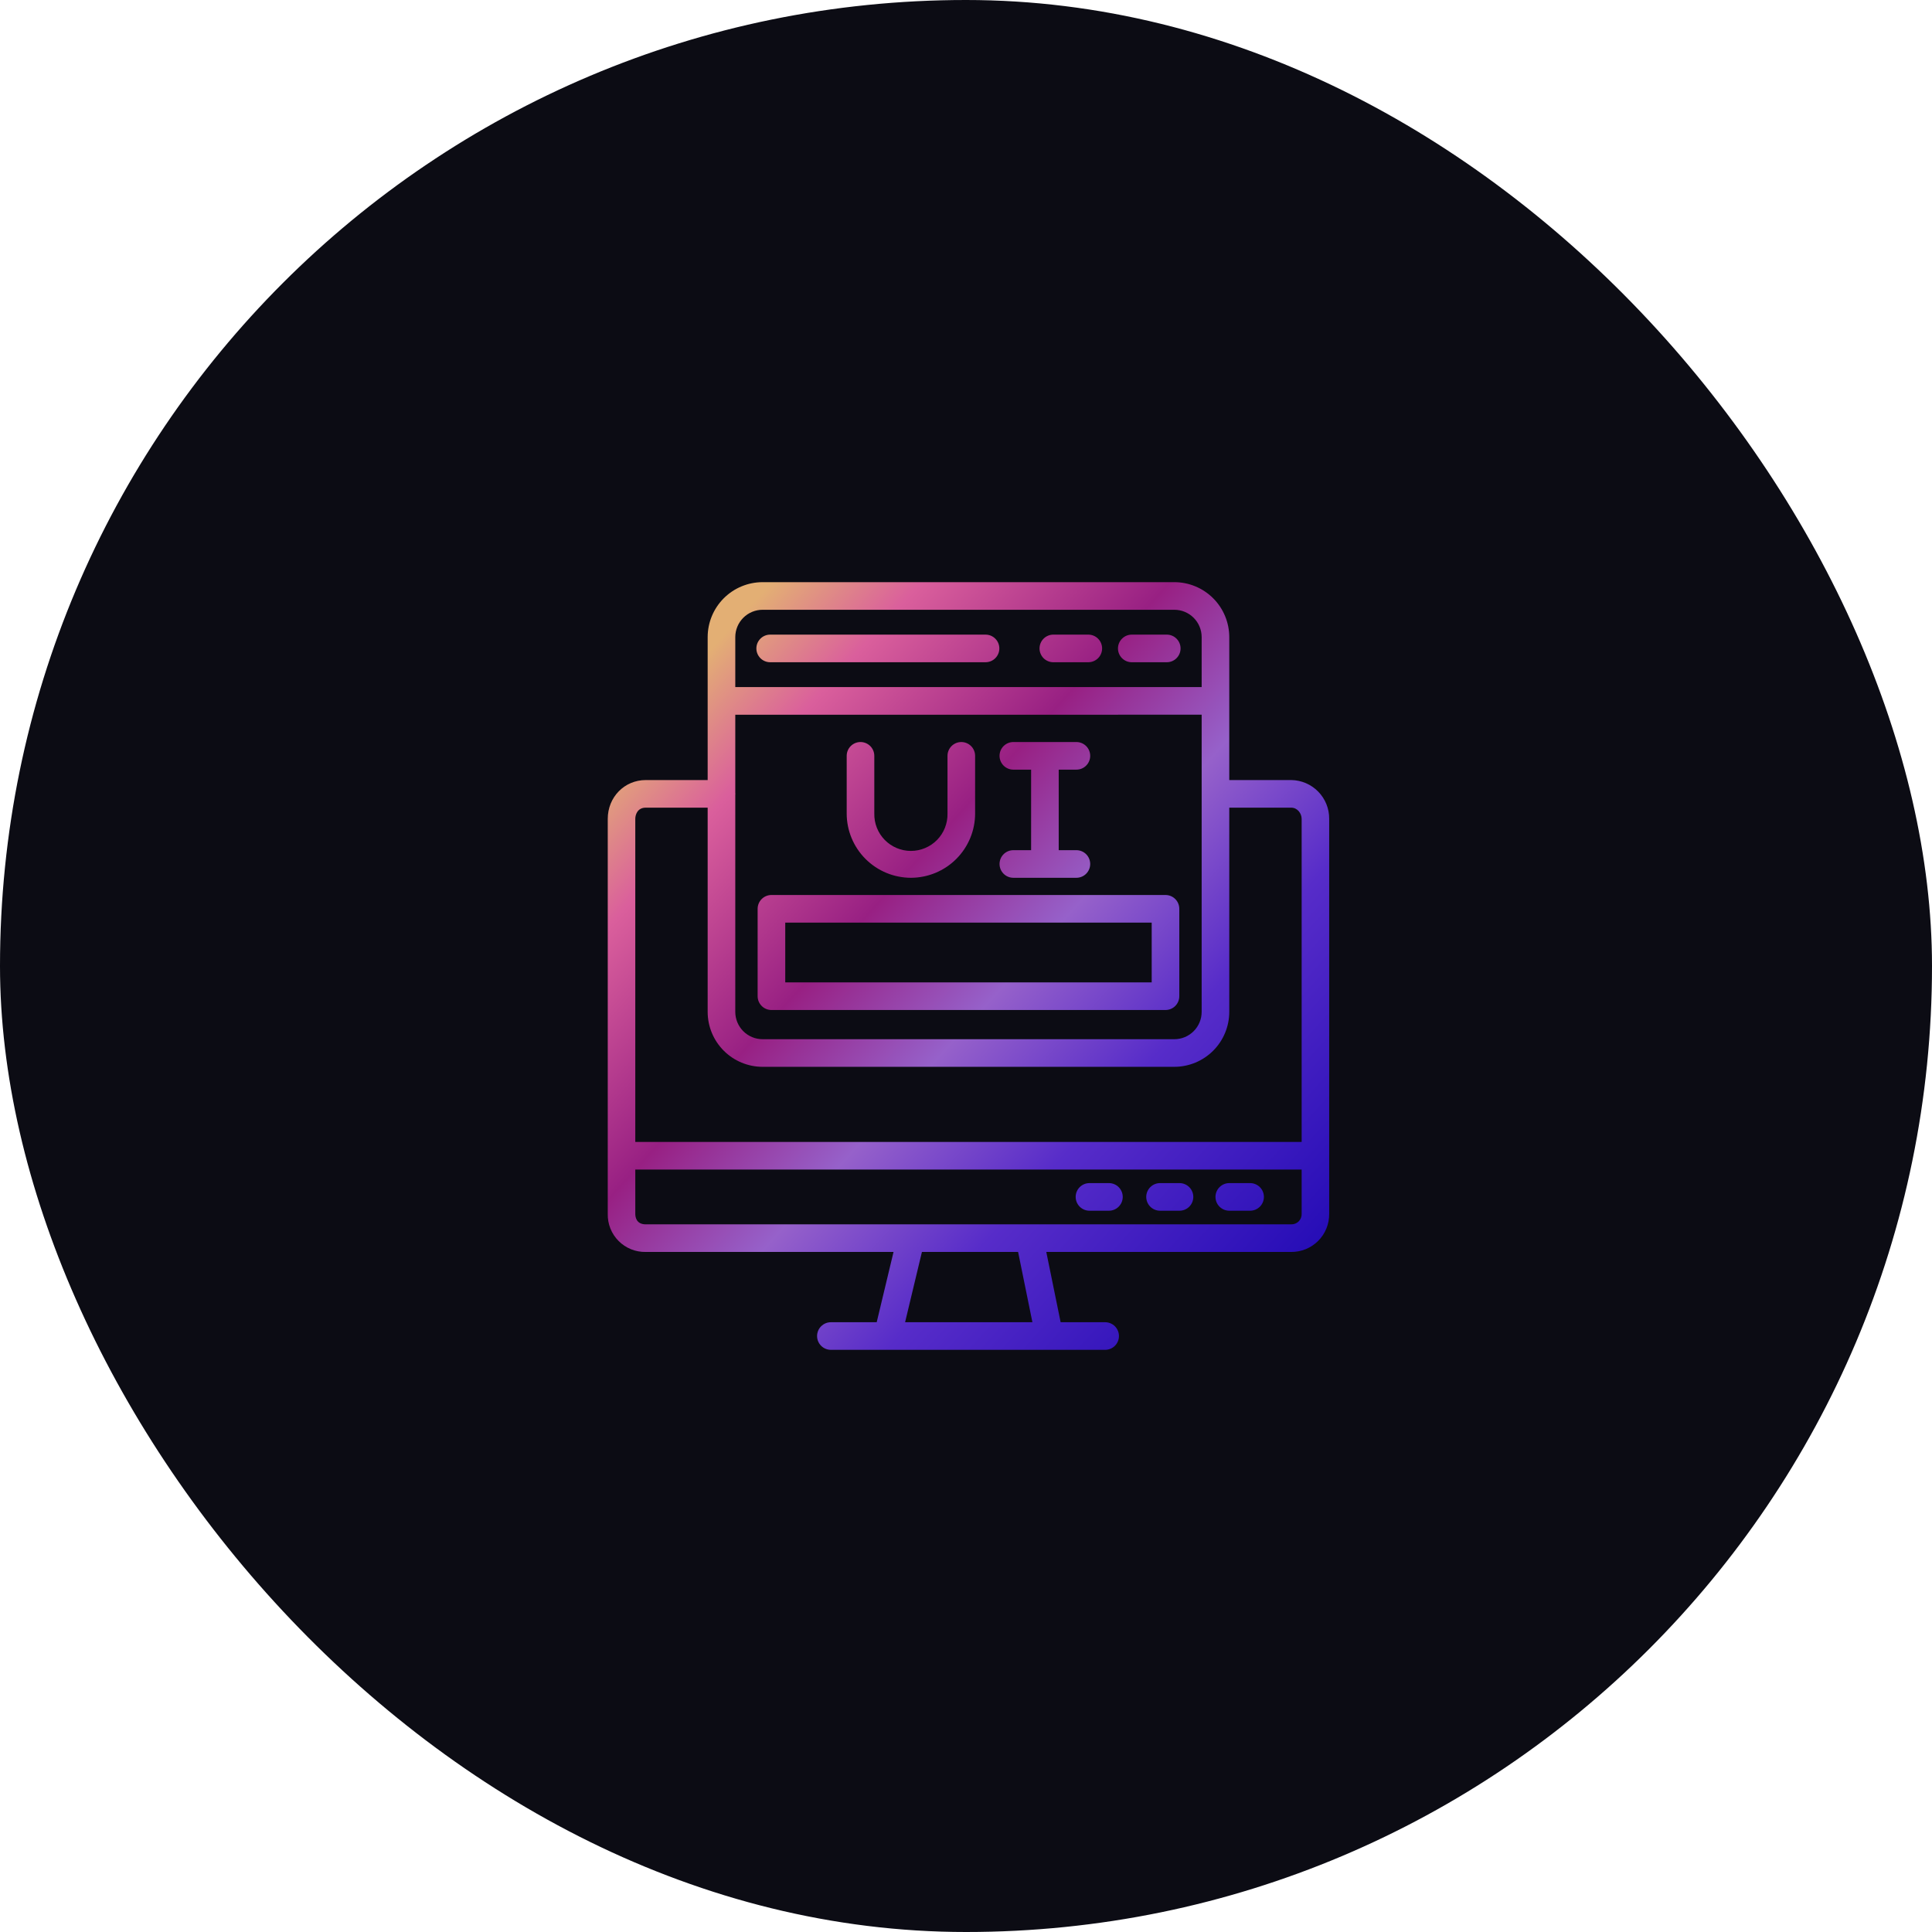
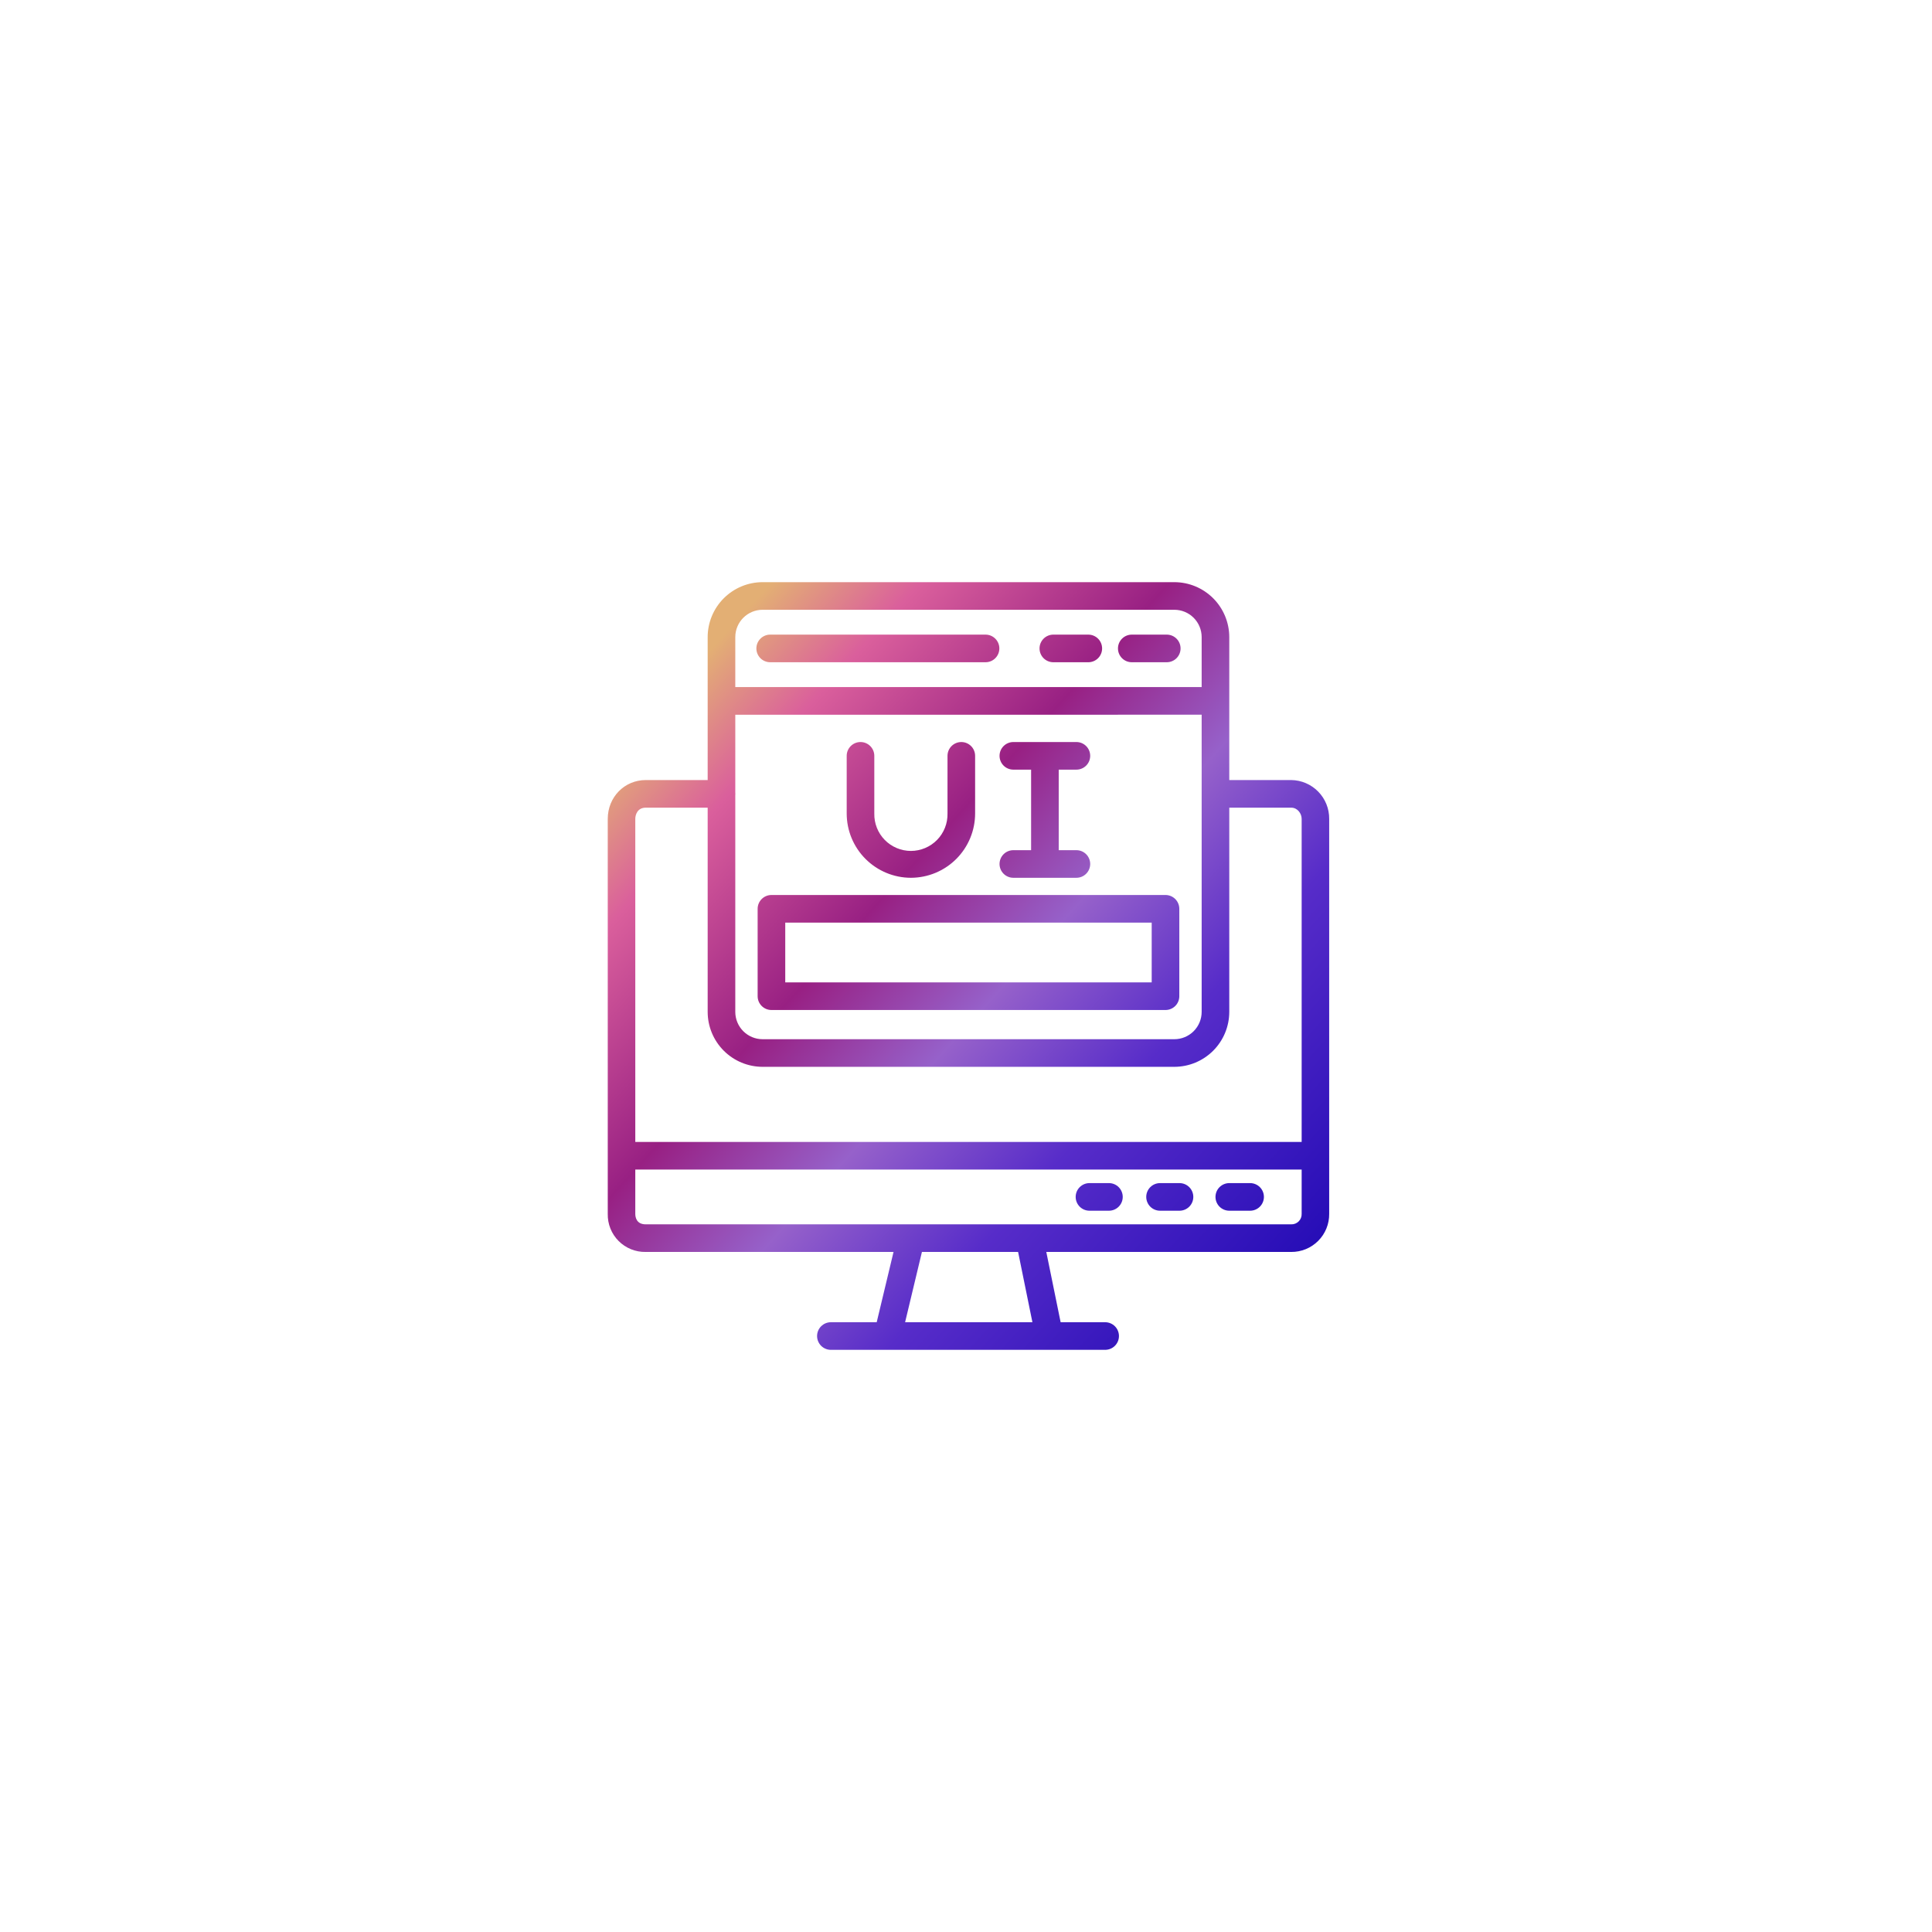
<svg xmlns="http://www.w3.org/2000/svg" width="302" height="302" viewBox="0 0 302 302" fill="none">
-   <rect width="302" height="302" rx="151" fill="#0C0C14" />
  <path fill-rule="evenodd" clip-rule="evenodd" d="M192.153 109.569V121.933H201.836C203.427 121.954 204.944 122.604 206.057 123.741C207.169 124.879 207.786 126.41 207.771 128.001V189.744C207.78 190.526 207.632 191.303 207.337 192.028C207.042 192.753 206.606 193.412 206.053 193.966C205.501 194.521 204.843 194.959 204.119 195.257C203.395 195.554 202.619 195.704 201.836 195.698H163.551L165.792 206.683H172.751C173.323 206.683 173.872 206.911 174.277 207.316C174.682 207.72 174.909 208.269 174.909 208.842C174.909 209.414 174.682 209.963 174.277 210.368C173.872 210.773 173.323 211 172.751 211H129.879C129.307 211 128.758 210.773 128.353 210.368C127.949 209.963 127.721 209.414 127.721 208.842C127.721 208.269 127.949 207.72 128.353 207.316C128.758 206.911 129.307 206.683 129.879 206.683H137.042L139.672 195.698H100.937C100.151 195.713 99.371 195.57 98.643 195.276C97.915 194.982 97.253 194.543 96.699 193.987C96.144 193.431 95.708 192.768 95.416 192.039C95.125 191.31 94.984 190.529 95.001 189.744V180.674L95.001 180.657L95.001 180.641V128.001C95.001 124.596 97.613 121.933 100.95 121.933H110.619V109.569V109.561V99.587C110.621 97.311 111.526 95.129 113.135 93.519C114.744 91.91 116.925 91.004 119.201 91H183.571C185.847 91.004 188.029 91.91 189.638 93.519C191.246 95.129 192.151 97.311 192.153 99.587V109.561V109.569ZM114.936 107.403H187.837V99.579C187.834 98.449 187.384 97.366 186.584 96.567C185.785 95.768 184.702 95.319 183.571 95.317H119.201C118.069 95.319 116.985 95.769 116.185 96.57C115.386 97.371 114.936 98.456 114.936 99.587V107.403ZM183.571 166.761H119.201C116.925 166.757 114.744 165.851 113.135 164.241C111.526 162.632 110.621 160.449 110.619 158.174V126.25H100.937C99.647 126.25 99.305 127.351 99.305 128.001V178.499H203.468V128.001C203.468 127.154 202.813 126.25 201.836 126.25H192.153V158.174C192.151 160.449 191.246 162.632 189.638 164.241C188.029 165.851 185.847 166.757 183.571 166.761ZM114.936 111.725V123.874C114.943 123.946 114.947 124.019 114.947 124.092C114.947 124.165 114.943 124.237 114.936 124.309V158.174C114.936 159.305 115.386 160.39 116.185 161.191C116.985 161.991 118.069 162.442 119.201 162.444H183.571C184.703 162.442 185.787 161.991 186.587 161.191C187.387 160.39 187.836 159.305 187.837 158.174V111.719L114.936 111.725ZM160.989 191.381C160.935 191.379 160.88 191.379 160.826 191.381H142.49C142.435 191.379 142.381 191.379 142.327 191.381H100.937C99.464 191.381 99.305 190.235 99.305 189.744V182.816H203.468V189.744C203.476 189.96 203.439 190.176 203.36 190.378C203.281 190.58 203.161 190.764 203.008 190.917C202.855 191.071 202.672 191.191 202.47 191.271C202.269 191.351 202.053 191.388 201.836 191.381H160.989ZM144.11 195.698H159.144L161.381 206.683H141.48L144.11 195.698ZM173.341 189.253H170.301C169.728 189.253 169.179 189.025 168.775 188.621C168.37 188.216 168.143 187.667 168.143 187.094C168.143 186.522 168.37 185.973 168.775 185.568C169.179 185.164 169.728 184.936 170.301 184.936H173.341C173.914 184.936 174.463 185.164 174.867 185.568C175.272 185.973 175.5 186.522 175.5 187.094C175.5 187.667 175.272 188.216 174.867 188.621C174.463 189.025 173.914 189.253 173.341 189.253ZM181.333 189.253H184.373C184.945 189.253 185.494 189.025 185.899 188.621C186.304 188.216 186.531 187.667 186.531 187.094C186.531 186.522 186.304 185.973 185.899 185.568C185.494 185.164 184.945 184.936 184.373 184.936H181.333C180.76 184.936 180.211 185.164 179.806 185.568C179.402 185.973 179.174 186.522 179.174 187.094C179.174 187.667 179.402 188.216 179.806 188.621C180.211 189.025 180.76 189.253 181.333 189.253ZM195.41 189.253H192.156C191.584 189.253 191.035 189.025 190.63 188.621C190.225 188.216 189.998 187.667 189.998 187.094C189.998 186.522 190.225 185.973 190.63 185.568C191.035 185.164 191.584 184.936 192.156 184.936H195.41C195.982 184.936 196.531 185.164 196.936 185.568C197.341 185.973 197.568 186.522 197.568 187.094C197.568 187.667 197.341 188.216 196.936 188.621C196.531 189.025 195.982 189.253 195.41 189.253ZM182.382 103.518H176.914C176.341 103.518 175.792 103.291 175.388 102.886C174.983 102.481 174.755 101.932 174.755 101.36C174.755 100.787 174.983 100.238 175.388 99.834C175.792 99.429 176.341 99.201 176.914 99.201H182.382C182.955 99.201 183.504 99.429 183.908 99.834C184.313 100.238 184.54 100.787 184.54 101.36C184.54 101.932 184.313 102.481 183.908 102.886C183.504 103.291 182.955 103.518 182.382 103.518ZM164.652 103.518H170.118C170.69 103.518 171.239 103.291 171.644 102.886C172.049 102.481 172.276 101.932 172.276 101.36C172.276 100.787 172.049 100.238 171.644 99.834C171.239 99.429 170.69 99.201 170.118 99.201H164.652C164.08 99.201 163.531 99.429 163.126 99.834C162.721 100.238 162.494 100.787 162.494 101.36C162.494 101.932 162.721 102.481 163.126 102.886C163.531 103.291 164.08 103.518 164.652 103.518ZM154.054 103.518H120.391C119.818 103.518 119.269 103.291 118.865 102.886C118.46 102.481 118.232 101.932 118.232 101.36C118.232 100.787 118.46 100.238 118.865 99.834C119.269 99.429 119.818 99.201 120.391 99.201H154.054C154.627 99.201 155.176 99.429 155.58 99.834C155.985 100.238 156.213 100.787 156.213 101.36C156.213 101.932 155.985 102.481 155.58 102.886C155.176 103.291 154.627 103.518 154.054 103.518ZM120.588 157.879H182.185C182.757 157.879 183.306 157.652 183.711 157.247C184.116 156.843 184.343 156.294 184.343 155.721V142.059C184.343 141.487 184.116 140.938 183.711 140.533C183.306 140.128 182.757 139.901 182.185 139.901H120.588C120.016 139.901 119.467 140.128 119.062 140.533C118.657 140.938 118.43 141.487 118.43 142.059V155.721C118.43 156.294 118.657 156.843 119.062 157.247C119.467 157.652 120.016 157.879 120.588 157.879ZM180.027 153.563H122.746V144.218H180.027V153.563ZM142.389 137.211C139.727 137.207 137.175 136.147 135.293 134.263C133.411 132.38 132.353 129.827 132.351 127.165V118.148C132.351 117.576 132.578 117.027 132.983 116.622C133.387 116.218 133.936 115.99 134.509 115.99C135.081 115.99 135.63 116.218 136.035 116.622C136.44 117.027 136.667 117.576 136.667 118.148V127.165C136.651 127.926 136.786 128.684 137.066 129.392C137.346 130.101 137.765 130.746 138.298 131.291C138.831 131.835 139.467 132.268 140.169 132.563C140.872 132.859 141.626 133.011 142.388 133.011C143.15 133.011 143.904 132.859 144.606 132.563C145.309 132.268 145.945 131.835 146.478 131.291C147.011 130.746 147.429 130.101 147.709 129.392C147.989 128.684 148.125 127.926 148.109 127.165V118.148C148.109 117.576 148.336 117.027 148.741 116.622C149.146 116.218 149.695 115.99 150.267 115.99C150.839 115.99 151.388 116.218 151.793 116.622C152.198 117.027 152.425 117.576 152.425 118.148V127.165C152.423 129.827 151.365 132.379 149.484 134.263C147.603 136.146 145.051 137.206 142.389 137.211ZM165.493 120.307H168.256C168.829 120.307 169.378 120.079 169.782 119.675C170.187 119.27 170.414 118.721 170.414 118.148C170.414 117.576 170.187 117.027 169.782 116.622C169.378 116.218 168.829 115.99 168.256 115.99H163.335H158.401C157.829 115.99 157.28 116.218 156.875 116.622C156.47 117.027 156.243 117.576 156.243 118.148C156.243 118.721 156.47 119.27 156.875 119.675C157.28 120.079 157.829 120.307 158.401 120.307H161.177V132.895H158.401C157.829 132.895 157.28 133.122 156.875 133.527C156.47 133.932 156.243 134.481 156.243 135.053C156.243 135.625 156.47 136.174 156.875 136.579C157.28 136.984 157.829 137.211 158.401 137.211H163.328C163.33 137.211 163.333 137.211 163.335 137.211C163.337 137.211 163.34 137.211 163.342 137.211H168.256C168.829 137.211 169.378 136.984 169.782 136.579C170.187 136.174 170.414 135.625 170.414 135.053C170.414 134.481 170.187 133.932 169.782 133.527C169.378 133.122 168.829 132.895 168.256 132.895H165.493V120.307Z" fill="url(#paint0_linear_112_960)" />
  <defs>
    <linearGradient id="paint0_linear_112_960" x1="112.735" y1="99.681" x2="211.806" y2="189.872" gradientUnits="userSpaceOnUse">
      <stop stop-color="#E3AF74" />
      <stop offset="0.129" stop-color="#DA5F9C" />
      <stop offset="0.344" stop-color="#982083" />
      <stop offset="0.517" stop-color="#9661CA" />
      <stop offset="0.703" stop-color="#572CC9" />
      <stop offset="1" stop-color="#250CB6" />
    </linearGradient>
  </defs>
</svg>